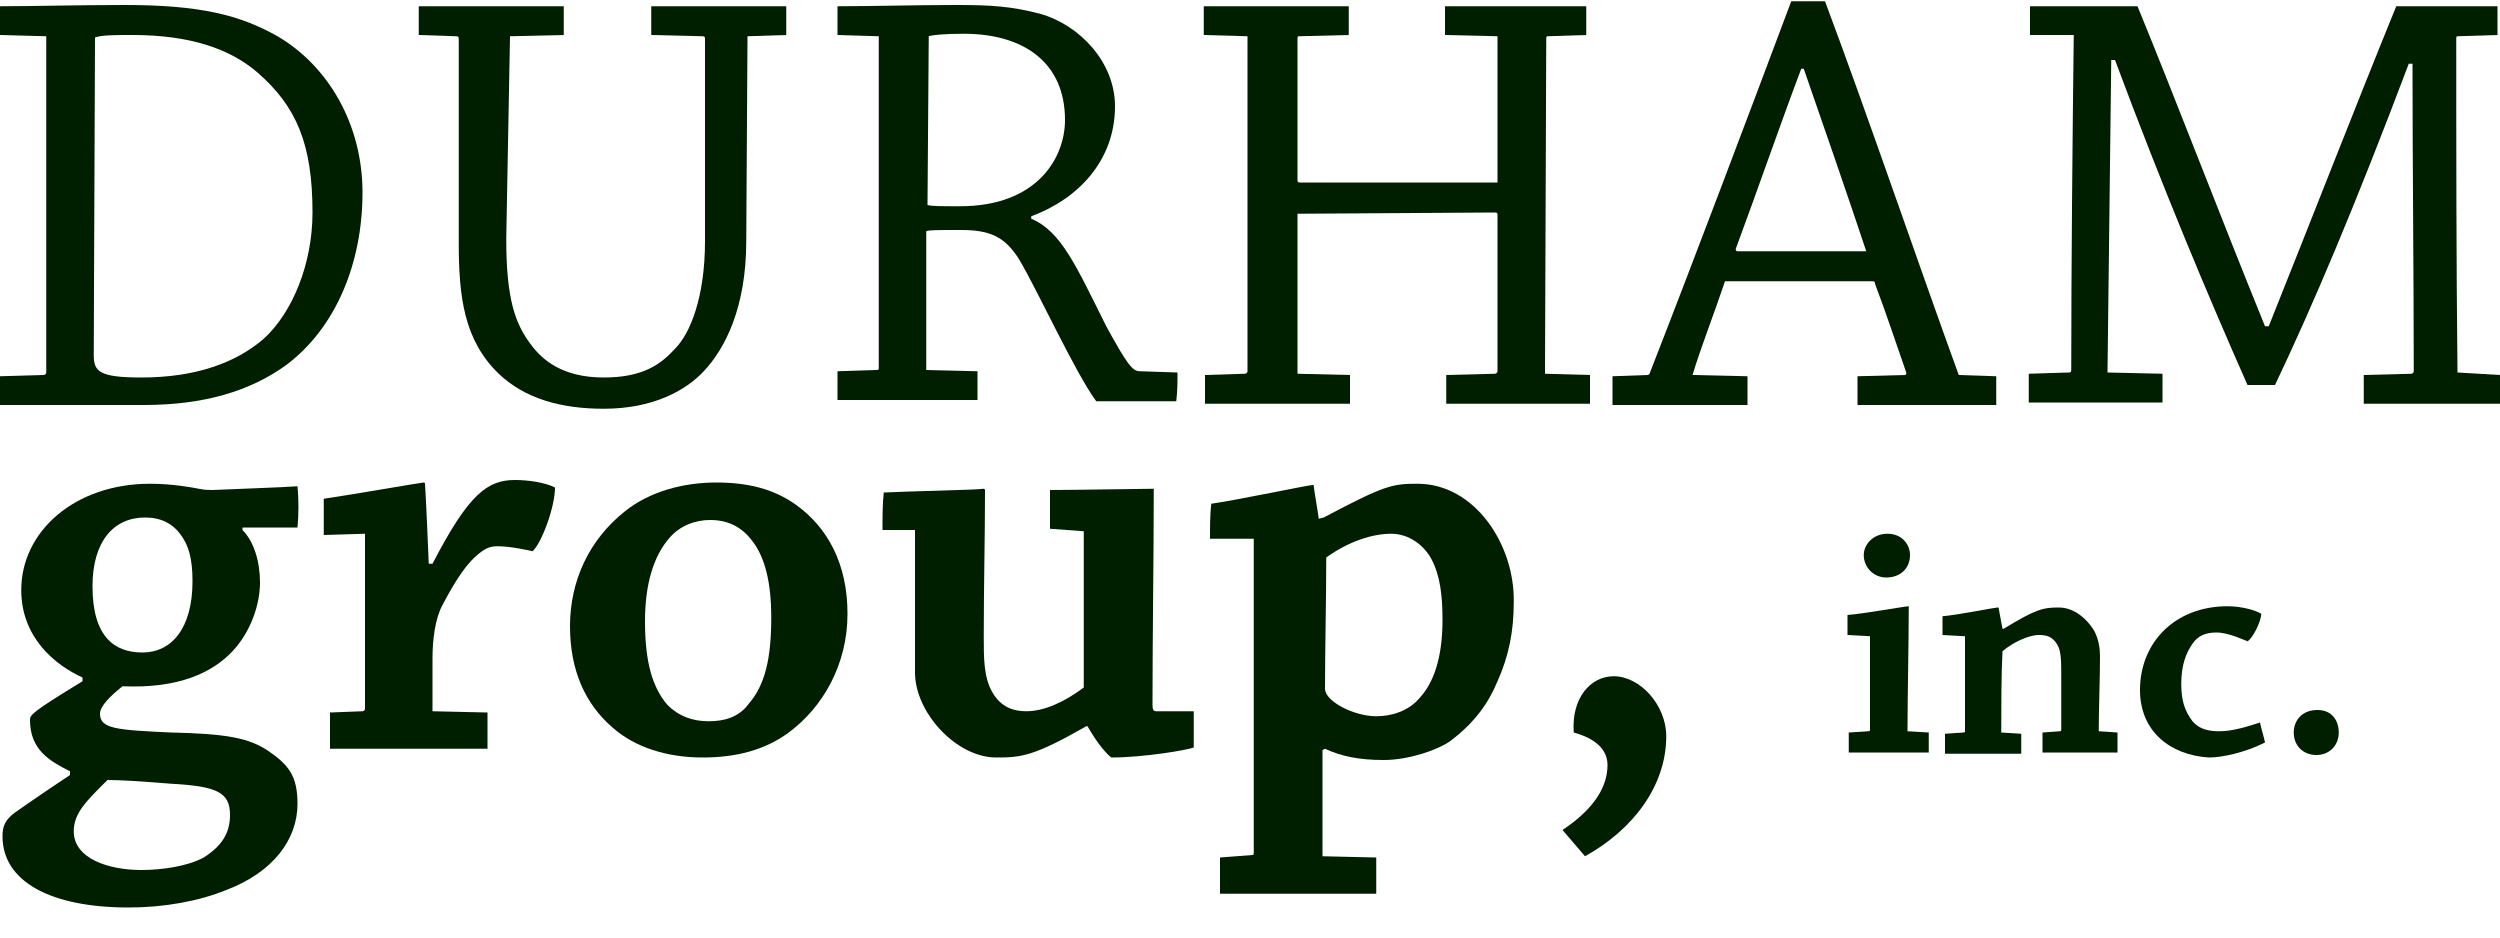
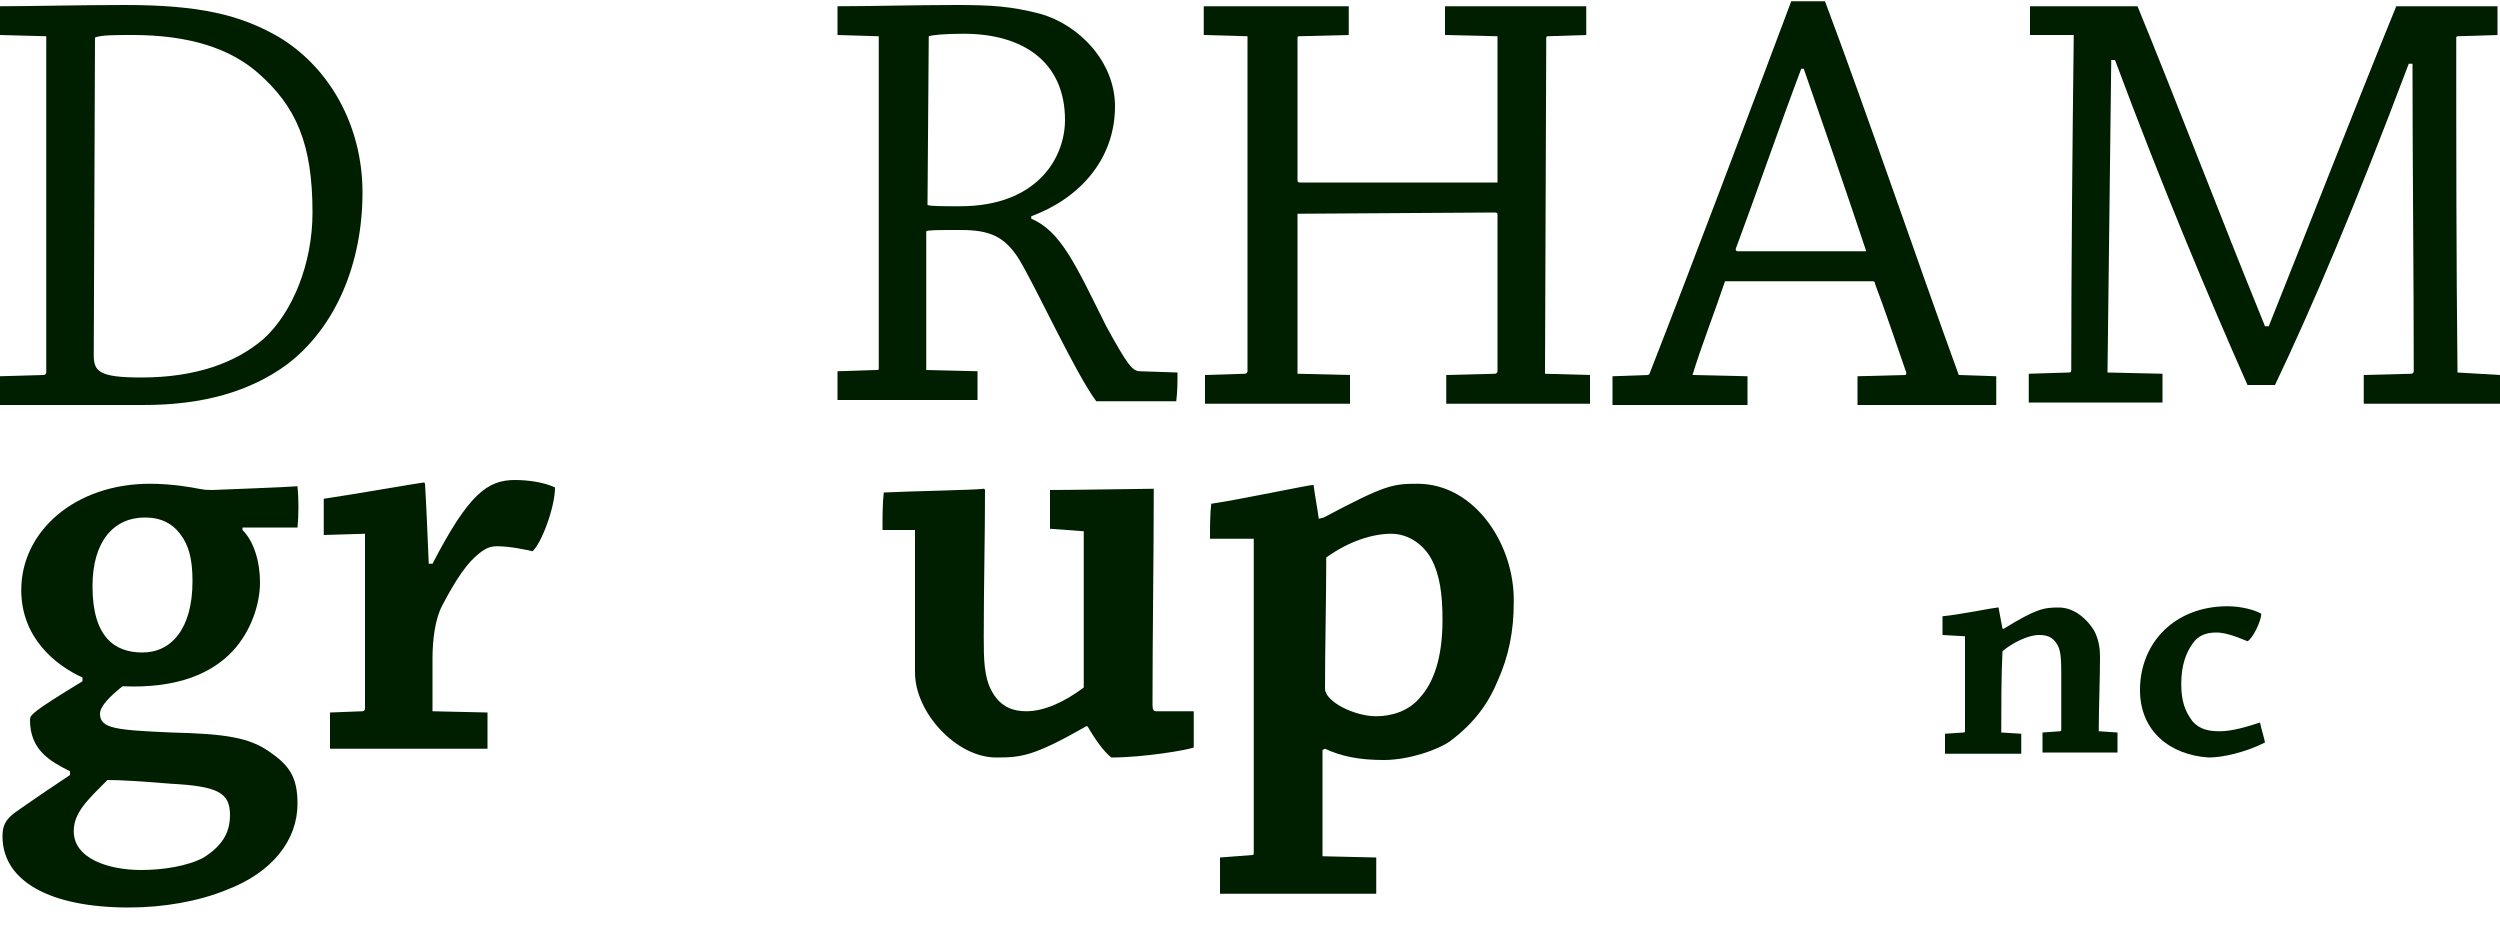
<svg xmlns="http://www.w3.org/2000/svg" version="1.1" id="Layer_1" x="0px" y="0px" viewBox="0 0 200 75" style="enable-background:new 0 0 200 75;" xml:space="preserve">
  <style type="text/css">
	.st0{fill:#001E00;}
</style>
  <g>
    <path class="st0" d="M3.5,30c0.1,0,0.2-0.1,0.2-0.2V2.9L0,2.8c0-0.8,0-1.6,0-2.3c2.6,0,6.2-0.1,10-0.1c6,0,9.2,0.8,12.2,2.5   c4.1,2.4,6.8,7.1,6.8,12.5c0,5.6-2.1,10.8-6.1,13.8c-2.9,2.1-6.6,3.2-11.4,3.2c-2,0-4.7,0-5.8,0c-1.7,0-3.8,0-5.7,0   c0-0.7,0-1.6,0-2.3L3.5,30z M7.5,28.4c0,1.3,0.4,1.8,3.8,1.8c4.4,0,7.6-1.2,9.8-3.1c2.3-2.1,3.9-6,3.9-10.1c0-5.5-1.3-8.5-4.4-11.2   c-2.2-1.9-5.4-3-10-3c-1.4,0-2.5,0-3,0.2L7.5,28.4z" />
-     <path class="st0" d="M40.5,19.1c0,4.8,0.7,6.8,2,8.5c0.9,1.2,2.5,2.6,5.8,2.6c3.2,0,4.6-1.1,5.7-2.3c1.2-1.2,2.4-4.1,2.4-8.6   c0-4.7,0-11.2,0-16.2c0-0.1,0-0.2-0.2-0.2l-4.1-0.1c0-0.7,0-1.5,0-2.3c1.6,0,3.7,0,5.7,0c1.8,0,3.6,0,5.1,0c0,0.7,0,1.5,0,2.3   l-3.1,0.1l-0.1,16.4c0,5.3-1.7,8.6-3.4,10.4c-1.4,1.5-4,3-8,3c-3.4,0-6.3-0.8-8.4-2.8c-2.8-2.7-3.2-6.2-3.2-10.5V3.2   c0-0.2,0-0.3-0.2-0.3l-3-0.1c0-0.8,0-1.6,0-2.3c1.6,0,3.5,0,5.3,0c2.2,0,4.3,0,6.3,0c0,0.7,0,1.5,0,2.3l-4.3,0.1L40.5,19.1z" />
    <path class="st0" d="M67,2.8c0-0.7,0-1.5,0-2.3c2.7,0,6.2-0.1,9.5-0.1c2.8,0,4.4,0.1,6.7,0.7c3.2,0.9,6,3.9,6,7.4   c0,4.3-2.9,7.4-6.7,8.8v0.2c2.4,1,3.6,3.8,6,8.6c1.7,3.1,2.1,3.6,2.7,3.6l3,0.1c0,0.7,0,1.5-0.1,2.3c-0.9,0-2.2,0-3.2,0   c-0.9,0-2.5,0-3.2,0c-1.7-2.3-4.7-8.9-6.2-11.4c-1.1-1.7-2.2-2.3-4.6-2.3c-2,0-2.6,0-2.8,0.1v11.1l4.1,0.1c0,0.7,0,1.5,0,2.3   c-1.6,0-3.9,0-5.9,0c-1.9,0-3.8,0-5.3,0c0-0.8,0-1.6,0-2.3l3.1-0.1c0.1,0,0.2,0,0.2-0.1V2.9L67,2.8z M74.2,16.4   c0.3,0.1,1.2,0.1,2.6,0.1c6.2,0,8.4-3.9,8.4-6.9c0-4.6-3.3-6.9-8.1-6.9c-1.6,0-2.5,0.1-2.8,0.2L74.2,16.4z" />
    <path class="st0" d="M99.6,29.9c0.1,0,0.2-0.1,0.2-0.2V2.9l-3.5-0.1c0-0.7,0-1.5,0-2.3c1.7,0,3.8,0,5.6,0c2,0,4.2,0,6,0   c0,0.7,0,1.5,0,2.3l-4,0.1c-0.1,0-0.1,0.1-0.1,0.2v11.3c0,0.1,0,0.2,0.2,0.2h15.8V2.9l-4.2-0.1c0-0.7,0-1.6,0-2.3c1.8,0,4,0,6.1,0   c1.8,0,3.7,0,5.2,0c0,0.7,0,1.6,0,2.3l-3.1,0.1c-0.1,0-0.1,0.1-0.1,0.2l-0.1,26.8l3.6,0.1c0,0.7,0,1.5,0,2.3c-1.6,0-3.7,0-5.6,0   c-2,0-4.2,0-5.9,0c0-0.7,0-1.6,0-2.3l3.9-0.1c0.1,0,0.2-0.1,0.2-0.2V17.2c0-0.1,0-0.2-0.2-0.2l-15.8,0.1l0,12.8L108,30   c0,0.7,0,1.6,0,2.3c-1.8,0-4.1,0-6.1,0c-1.8,0-3.8,0-5.5,0c0-0.7,0-1.5,0-2.3L99.6,29.9z" />
    <path class="st0" d="M131.8,30c0.1,0,0.2-0.1,0.2-0.2c3.4-8.7,8-20.9,11.3-29.7c0.6,0,1.6,0,2.7,0c3.3,8.8,7.5,21.1,10.7,29.9   l3,0.1c0,0.7,0,1.6,0,2.3c-1.3,0-3.1,0-4.6,0c-2.3,0-4.5,0-6.5,0c0-0.7,0-1.5,0-2.3l3.8-0.1c0.1,0,0.1-0.1,0.1-0.2   c-0.8-2.3-1.7-5-2.5-7.1c0-0.2-0.1-0.2-0.3-0.2l-11.7,0c-0.8,2.4-1.9,5.2-2.6,7.5l4.4,0.1c0,0.7,0,1.5,0,2.3c-1.9,0-4.2,0-6.5,0   c-1.4,0-3,0-4.3,0c0-0.8,0-1.5,0-2.3L131.8,30z M144.1,5.5c-1.7,4.5-3.6,10-5.2,14.3c-0.1,0.2,0,0.3,0.1,0.3h10.3   c-1.5-4.5-3.4-10-5-14.6H144.1z" />
    <path class="st0" d="M162.4,2.8c0-0.7,0-1.6,0-2.3c2.5,0,5.8,0,8.6,0c3,7.3,6.5,16.5,10.2,25.6h0.3c3.4-8.5,7.1-18,10.2-25.6   c2.6,0,5.7,0,8.1,0c0,0.7,0,1.6,0,2.3l-3.2,0.1c-0.1,0-0.1,0.1-0.1,0.2c0,8.1,0,18.1,0.1,26.7L200,30c0,0.7,0,1.6,0,2.3   c-1.5,0-3.5,0-5.3,0c-1.9,0-4,0-5.6,0c0-0.7,0-1.6,0-2.3l3.8-0.1c0.1,0,0.2-0.1,0.2-0.2c0-7.4-0.1-16.8-0.1-24.6h-0.3   c-4.3,11.4-7.7,19.4-10.7,25.7c-0.4,0-1.2,0-2.2,0c-3.1-7-6.8-15.8-10.6-26h-0.3c-0.1,8-0.2,17.1-0.3,25l4.4,0.1c0,0.7,0,1.6,0,2.3   c-1.8,0-4.1,0-6.1,0c-1.6,0-3.2,0-4.6,0c0-0.7,0-1.6,0-2.3l3.2-0.1c0.1,0,0.2,0,0.2-0.2c0-8.1,0.1-18.7,0.2-26.8L162.4,2.8z" />
  </g>
  <g>
    <path class="st0" d="M6.6,54.2c-2.2-1-4.9-3.2-4.9-7c0-4.7,4.3-8.5,10.3-8.5c1.8,0,3.4,0.3,3.9,0.4c0.5,0.1,0.8,0.1,1.1,0.1   c2.2-0.1,5.4-0.2,6.8-0.3c0.1,1,0.1,2.3,0,3.3c-1,0-3.3,0-4.4,0l0,0.2c0.9,0.9,1.4,2.5,1.4,4.2c0,1.7-0.7,3.9-2.2,5.5   c-1.6,1.7-4.3,3-8.8,2.8c-1,0.8-1.8,1.6-1.8,2.2c0,1.2,1.3,1.3,5.7,1.5c4.3,0.1,6.2,0.4,7.8,1.5c1.6,1.1,2.3,2,2.3,4.2   c0,2.9-2,5.5-5.7,6.9c-2.2,0.9-5,1.4-7.8,1.4c-6.3,0-10.1-2.1-10.1-5.7c0-0.8,0.2-1.3,1-1.9c2-1.4,3.2-2.2,4.4-3v-0.3   C4,60.9,2.4,60,2.4,57.6c0-0.4,0.1-0.6,4.2-3.1V54.2z M18.4,65.2c0-1.8-1-2.3-4.7-2.5c-2.4-0.2-4.1-0.3-5.1-0.3   c-1.6,1.6-2.7,2.6-2.7,4.1c0,2.2,2.8,3.1,5.4,3.1c1.7,0,3.7-0.3,5-1C17.7,67.7,18.4,66.7,18.4,65.2L18.4,65.2z M7.4,46.9   c0,4.1,1.8,5.3,4,5.3c2.3,0,4-1.9,4-5.7c0-1.8-0.3-2.9-1-3.8c-0.6-0.8-1.5-1.3-2.8-1.3C9.1,41.4,7.4,43.3,7.4,46.9L7.4,46.9z" />
    <path class="st0" d="M25.9,42.8c0-1,0-2,0-2.9c2.1-0.3,7.8-1.3,8-1.3c0,0,0.1,0,0.1,0.1c0.1,1.6,0.2,4,0.3,6.4l0.3,0   c2.9-5.6,4.4-6.7,6.6-6.7c1.1,0,2.4,0.2,3.2,0.6c0,1.6-1.1,4.5-1.8,5.1c-0.4-0.1-1.8-0.4-2.8-0.4c-0.5,0-0.9,0.1-1.5,0.6   c-0.9,0.7-1.8,2-2.9,4.1c-0.6,1.1-0.8,2.8-0.8,4.3c0,1.3,0,2.9,0,4.2l4.4,0.1c0,0.9,0,2,0,2.9c-1.9,0-4.5,0-6.8,0   c-1.9,0-4.1,0-5.8,0c0-0.9,0-2,0-2.9l2.6-0.1c0.1,0,0.2-0.1,0.2-0.2c0-4.5,0-9.7,0-14L25.9,42.8z" />
-     <path class="st0" d="M56.2,60.6c-2.8,0-5.4-0.8-7.2-2.4c-2.2-1.9-3.4-4.6-3.4-8.1c0-3.6,1.5-6.9,4.4-9.2c2-1.6,4.7-2.3,7.3-2.3   c2.5,0,4.6,0.5,6.4,1.8c2.5,1.8,4.1,4.7,4.1,8.7c0,4.1-2,7.5-4.7,9.5C61.2,60,58.9,60.6,56.2,60.6L56.2,60.6z M56.7,57.7   c1.2,0,2.4-0.3,3.2-1.4c1.3-1.5,1.8-3.6,1.8-6.9c0-2.8-0.5-4.8-1.5-6.1c-0.9-1.2-2-1.7-3.4-1.7c-1.1,0-2.4,0.4-3.3,1.5   c-1.2,1.4-1.9,3.6-1.9,6.6c0,3.3,0.6,5.3,1.8,6.7C54.3,57.3,55.4,57.7,56.7,57.7L56.7,57.7z" />
    <path class="st0" d="M86.9,58.1c-4.2,2.4-5.2,2.5-7.2,2.5c-3.2,0-6.5-3.6-6.5-6.8c0-4.1,0-8,0-11.4l-2.6,0c0-1,0-2.1,0.1-3   c1.9-0.1,7.4-0.2,8-0.3c0.1,0,0.1,0.1,0.1,0.2c0,3.6-0.1,7.7-0.1,11.6c0,1.8,0,3.3,0.7,4.5c0.7,1.2,1.7,1.5,2.7,1.5   c1.4,0,3-0.7,4.6-1.9c0-3.7,0-9.1,0-12.5L84,42.3c0-1,0-2.1,0-3.1c1.8,0,7.6-0.1,8.3-0.1c0,0,0,0.1,0,0.2c0,5.3-0.1,11.4-0.1,17.1   c0,0.4,0.1,0.5,0.3,0.5l3,0c0,0.9,0,2,0,2.9c-0.5,0.2-4,0.8-6.6,0.8c-0.6-0.5-1.2-1.3-1.9-2.5H86.9z" />
    <path class="st0" d="M105.9,41.4c4.9-2.6,5.5-2.7,7.5-2.7c4.6,0,7.8,4.9,7.7,9.5c0,2.3-0.4,4.3-1.3,6.3c-0.7,1.7-1.8,3.3-3.8,4.8   c-1,0.7-3.3,1.5-5.3,1.5c-2,0-3.4-0.3-4.7-0.9l-0.2,0.1c0,2.6,0,5.9,0,8.5l4.3,0.1c0,1,0,2,0,2.9c-2.1,0-4.7,0-7,0   c-1.8,0-3.9,0-5.5,0c0-0.9,0-2,0-2.9l2.6-0.2c0.1,0,0.1-0.1,0.1-0.2l0-25.1l-3.5,0c0-0.9,0-2,0.1-2.8c2.1-0.3,7.8-1.5,8.1-1.5   c0.1,0,0.1,0,0.1,0.1c0.1,0.8,0.3,1.8,0.4,2.6L105.9,41.4z M115.4,49.6c0-2-0.2-3.6-0.9-4.9c-0.6-1.1-1.8-2-3.2-2   c-1.5,0-3.4,0.6-5.2,1.9c0,3.3-0.1,7.4-0.1,10.5c0,1,2.3,2.2,4.1,2.2c1.2,0,2.6-0.4,3.5-1.5C114.7,54.6,115.4,52.6,115.4,49.6   L115.4,49.6z" />
-     <path class="st0" d="M129.1,54.1c2.1,0,4.2,2.3,4.2,4.8c0,4-2.7,7.5-6.5,9.6c-0.6-0.7-1.2-1.4-1.8-2.1c2.7-1.8,3.6-3.6,3.6-5.2   c0-1.6-1.6-2.3-2.7-2.6C125.7,55.9,127.2,54.1,129.1,54.1L129.1,54.1z" />
-     <path class="st0" d="M147.8,50.8c0-0.5,0-1.1,0-1.6c1.3-0.1,4.6-0.7,4.9-0.7c0,0,0,0,0,0.1c0,2.9-0.1,7.1-0.1,9.9l1.7,0.1   c0,0.5,0,1.1,0,1.6c-0.9,0-2.2,0-3.3,0c-1,0-2.2,0-3.1,0c0-0.5,0-1.1,0-1.6l1.6-0.1c0.1,0,0.1-0.1,0.1-0.1v-7.5L147.8,50.8z    M151,42.7c1.2,0,1.8,0.9,1.8,1.7c0,1.1-0.8,1.8-1.9,1.8c-1,0-1.8-0.8-1.8-1.8C149.1,43.6,149.8,42.7,151,42.7L151,42.7z" />
    <path class="st0" d="M155.4,50.8c0-0.5,0-1.1,0-1.5c1.2-0.1,4.2-0.7,4.4-0.7c0.1,0,0.1,0,0.1,0.1c0.1,0.5,0.2,1.1,0.3,1.6l0.1,0   c2.6-1.6,3.2-1.7,4.4-1.7c1.3,0,2.3,1,2.8,1.8c0.4,0.7,0.5,1.5,0.5,2.1c0,1.8-0.1,4.2-0.1,6l1.5,0.1c0,0.5,0,1.1,0,1.6   c-0.9,0-2.1,0-3.1,0c-1,0-2.1,0-2.9,0c0-0.5,0-1.1,0-1.6l1.4-0.1c0.1,0,0.1-0.1,0.1-0.1c0-1.3,0-3,0-4.3c0-1.1,0-2-0.3-2.5   c-0.4-0.7-0.9-0.8-1.5-0.8c-0.8,0-2.1,0.6-2.9,1.3c-0.1,1.8-0.1,4.7-0.1,6.5l1.6,0.1c0,0.5,0,1.1,0,1.6c-0.9,0-2.1,0-3.1,0   c-1,0-2.1,0-3,0c0-0.5,0-1.1,0-1.6l1.5-0.1c0.1,0,0.1-0.1,0.1-0.1v-7.6L155.4,50.8z" />
    <path class="st0" d="M171.2,55.2c0-3.8,2.8-6.7,7-6.7c1.1,0,2.2,0.3,2.7,0.6c0,0.6-0.7,2-1.1,2.2c-0.3-0.1-1.5-0.7-2.5-0.7   c-0.9,0-1.5,0.3-1.9,0.9c-0.5,0.7-0.9,1.7-0.9,3.2c0,1.4,0.3,2.2,0.9,3c0.6,0.7,1.4,0.8,2.2,0.8c1,0,2.3-0.4,3.2-0.7   c0.1,0.5,0.3,1.1,0.4,1.6c-1.6,0.8-3.4,1.2-4.5,1.2C173.6,60.4,171.2,58.5,171.2,55.2L171.2,55.2z" />
-     <path class="st0" d="M185.4,56.8c1.2,0,1.7,0.9,1.7,1.8c0,1-0.7,1.8-1.8,1.8c-1,0-1.8-0.7-1.8-1.8   C183.5,57.7,184.1,56.8,185.4,56.8L185.4,56.8z" />
  </g>
</svg>